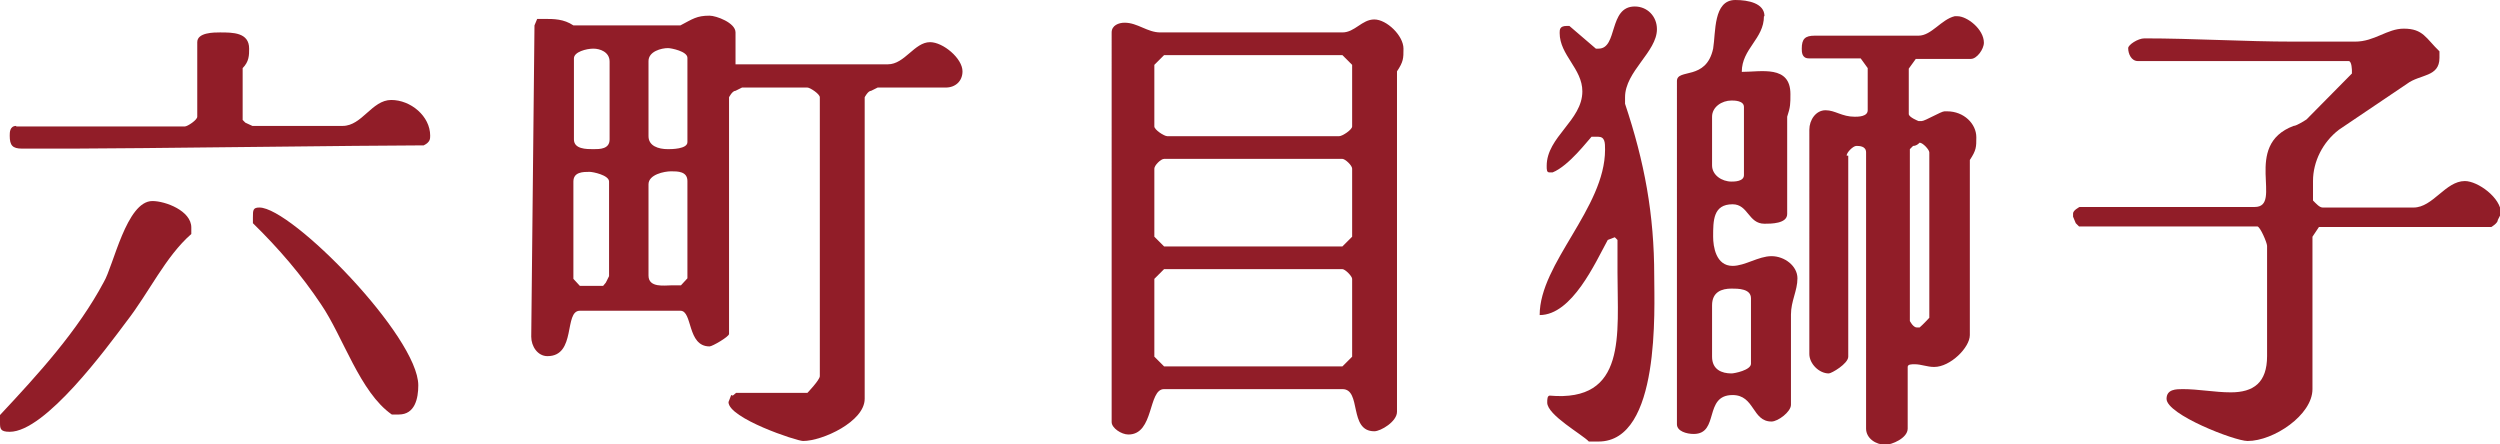
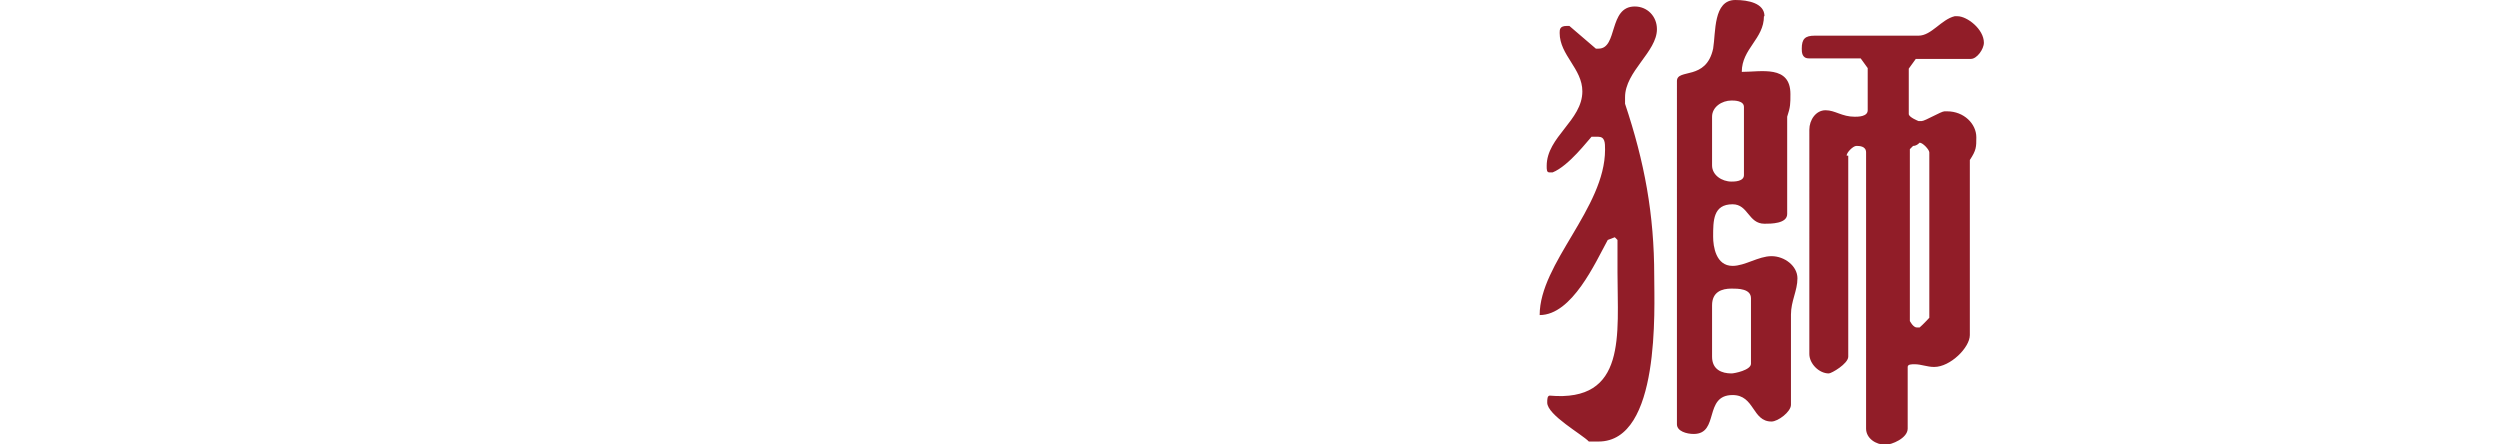
<svg xmlns="http://www.w3.org/2000/svg" id="_レイヤー_1" viewBox="0 0 46.26 8.22">
  <defs>
    <style>.cls-1{fill:#911d28;}</style>
  </defs>
-   <path class="cls-1" d="M0,7.68c.72-.77,1.44-1.56,1.92-2.46.18-.3.42-1.5.9-1.5.24,0,.72.18.72.49v.12c-.48.42-.78,1.08-1.2,1.62-.36.48-1.5,2.04-2.16,2.04-.18,0-.18-.06-.18-.18v-.13ZM.3,2.34h3.12c.05,0,.23-.12.23-.18V.78c0-.18.31-.18.42-.18.24,0,.54,0,.54.3,0,.12,0,.24-.12.36v.96l.05.05.13.06h1.67c.36,0,.54-.48.9-.48s.72.3.72.66c0,.06,0,.12-.12.18-.96,0-5.52.06-6.48.06H.41c-.18,0-.23-.06-.23-.24,0-.06,0-.18.12-.18ZM4.68,4.02c0-.13,0-.18.12-.18.6,0,2.94,2.39,2.94,3.29,0,.24-.06.54-.36.54h-.13c-.59-.41-.9-1.44-1.31-2.04-.36-.54-.78-1.03-1.26-1.5v-.12Z" />
-   <path class="cls-1" d="M13.56,7.32l.06-.05h1.32s.23-.24.23-.31V1.8c0-.06-.18-.18-.23-.18h-1.21l-.12.06c-.06,0-.12.12-.12.12v4.38c0,.05-.31.23-.36.23-.42,0-.31-.66-.54-.66h-1.86c-.3,0-.06.84-.6.84-.18,0-.3-.18-.3-.36l.06-5.76.05-.12h.13c.18,0,.36,0,.54.12h1.98c.23-.12.3-.18.54-.18.12,0,.48.13.48.31v.59h2.82c.31,0,.49-.41.78-.41.24,0,.6.3.6.54,0,.18-.13.3-.31.3h-1.26l-.12.06c-.06,0-.12.12-.12.12v5.58c0,.42-.78.78-1.14.78-.12,0-1.38-.42-1.38-.72l.05-.13ZM10.62,1.08v1.5c0,.18.23.18.36.18.12,0,.3,0,.3-.18v-1.44c0-.18-.18-.24-.3-.24-.13,0-.36.06-.36.18ZM10.74,5.29h.42l.05-.06.06-.12v-1.75c0-.12-.3-.18-.36-.18-.12,0-.3,0-.3.18v1.8l.12.13ZM12,1.14v1.38c0,.18.18.24.36.24.06,0,.36,0,.36-.13v-1.56c0-.12-.3-.18-.36-.18-.12,0-.36.06-.36.24ZM12,3.42v1.68c0,.23.3.18.42.18h.18l.12-.13v-1.8c0-.18-.18-.18-.3-.18-.13,0-.42.06-.42.24Z" />
-   <path class="cls-1" d="M21.47.6h3.37c.23,0,.36-.24.59-.24s.54.3.54.54c0,.18,0,.24-.12.42v6.3c0,.18-.3.36-.42.36-.48,0-.23-.78-.59-.78h-3.3c-.3,0-.18.84-.66.84-.13,0-.31-.12-.31-.23V.6c0-.13.13-.18.24-.18.24,0,.42.18.66.18ZM21.36,2.34c0,.06.18.18.24.18h3.18c.06,0,.24-.12.24-.18v-1.14l-.18-.18h-3.3l-.18.18v1.14ZM21.54,4.56h3.3l.18-.18v-1.26c0-.06-.13-.18-.18-.18h-3.3c-.06,0-.18.12-.18.18v1.26l.18.18ZM21.54,6.78h3.3l.18-.18v-1.44c0-.05-.13-.18-.18-.18h-3.3l-.18.18v1.44l.18.18Z" />
  <path class="cls-1" d="M28.67,7.32c1.44.13,1.26-1.13,1.26-2.28v-.6l-.05-.05-.13.05c-.23.42-.66,1.39-1.26,1.39,0-.96,1.21-1.98,1.21-3.06,0-.13,0-.24-.13-.24h-.12c-.06.06-.42.54-.72.66h-.06c-.05,0-.05-.05-.05-.12,0-.54.66-.84.66-1.38,0-.42-.42-.67-.42-1.08,0-.06,0-.13.13-.13h.05l.49.42h.05c.36,0,.18-.78.67-.78.23,0,.41.18.41.42,0,.42-.59.78-.59,1.26v.12c.36,1.08.54,2.04.54,3.19,0,.59.12,3.06-1.03,3.06h-.18c-.12-.13-.77-.49-.77-.72,0-.06,0-.13.05-.13ZM32.64.3c0,.42-.41.6-.41,1.03.36,0,.9-.13.9.41,0,.18,0,.24-.06.42v1.8c0,.18-.3.18-.42.18-.3,0-.3-.36-.59-.36-.36,0-.36.3-.36.6,0,.18.05.54.36.54.23,0,.48-.18.72-.18s.48.18.48.41-.12.42-.12.67v1.67c0,.13-.24.31-.36.31-.36,0-.31-.49-.72-.49-.54,0-.24.72-.72.72-.13,0-.31-.05-.31-.18V1.5c0-.24.54,0,.67-.6.05-.3,0-.9.41-.9.24,0,.54.06.54.3ZM31.68,2.16v.9c0,.18.18.3.36.3.05,0,.23,0,.23-.12v-1.26c0-.12-.18-.12-.23-.12-.18,0-.36.12-.36.3ZM31.68,5.64v.96c0,.24.18.31.36.31.05,0,.36-.06.36-.18v-1.21c0-.18-.24-.18-.36-.18-.18,0-.36.06-.36.31ZM34.2,2.88v3.72c0,.13-.31.31-.36.31-.18,0-.36-.18-.36-.36V2.4c0-.18.12-.36.3-.36s.3.12.54.12c.06,0,.24,0,.24-.12v-.78l-.13-.18h-.96c-.13,0-.13-.12-.13-.18,0-.18.06-.24.24-.24h1.92c.24,0,.42-.3.67-.36h.05c.18,0,.49.24.49.49,0,.12-.13.3-.24.3h-1.02l-.13.18v.84c0,.06.18.13.18.13h.06c.06,0,.36-.18.42-.18h.05c.31,0,.54.23.54.48,0,.18,0,.24-.12.42v3.24c0,.23-.36.59-.66.59-.13,0-.24-.05-.36-.05-.06,0-.13,0-.13.05v1.14c0,.18-.3.3-.41.3-.18,0-.36-.12-.36-.3V2.82c0-.12-.13-.12-.18-.12-.06,0-.18.12-.18.18ZM35.4,2.7l-.06.06v3.18s.06.12.13.12h.05c.06-.05.18-.18.18-.18v-3.06c0-.05-.12-.18-.18-.18,0,0-.05.06-.12.06Z" />
-   <path class="cls-1" d="M40.38,7.2c.31,0,.6.06.9.06.42,0,.67-.18.67-.67v-2.04c0-.06-.13-.36-.18-.36h-3.3l-.06-.06-.05-.12v-.06c0-.06.12-.12.12-.12h3.24c.54,0-.24-1.14.72-1.5.06,0,.24-.12.24-.12l.84-.85v-.05s0-.18-.06-.18h-3.9c-.12,0-.18-.13-.18-.24,0-.06.18-.18.3-.18.9,0,1.86.06,2.76.06h1.14c.36,0,.59-.24.9-.24.36,0,.41.18.66.42v.12c0,.36-.36.3-.6.48l-1.26.85c-.3.23-.48.59-.48.95v.36c.06.06.12.13.18.13h1.68c.36,0,.59-.49.95-.49.24,0,.67.31.67.6l-.06.12c0,.06-.12.13-.12.13h-3.19l-.12.18v2.82c0,.48-.72.96-1.2.96-.24,0-1.5-.49-1.5-.78,0-.18.18-.18.3-.18Z" />
</svg>